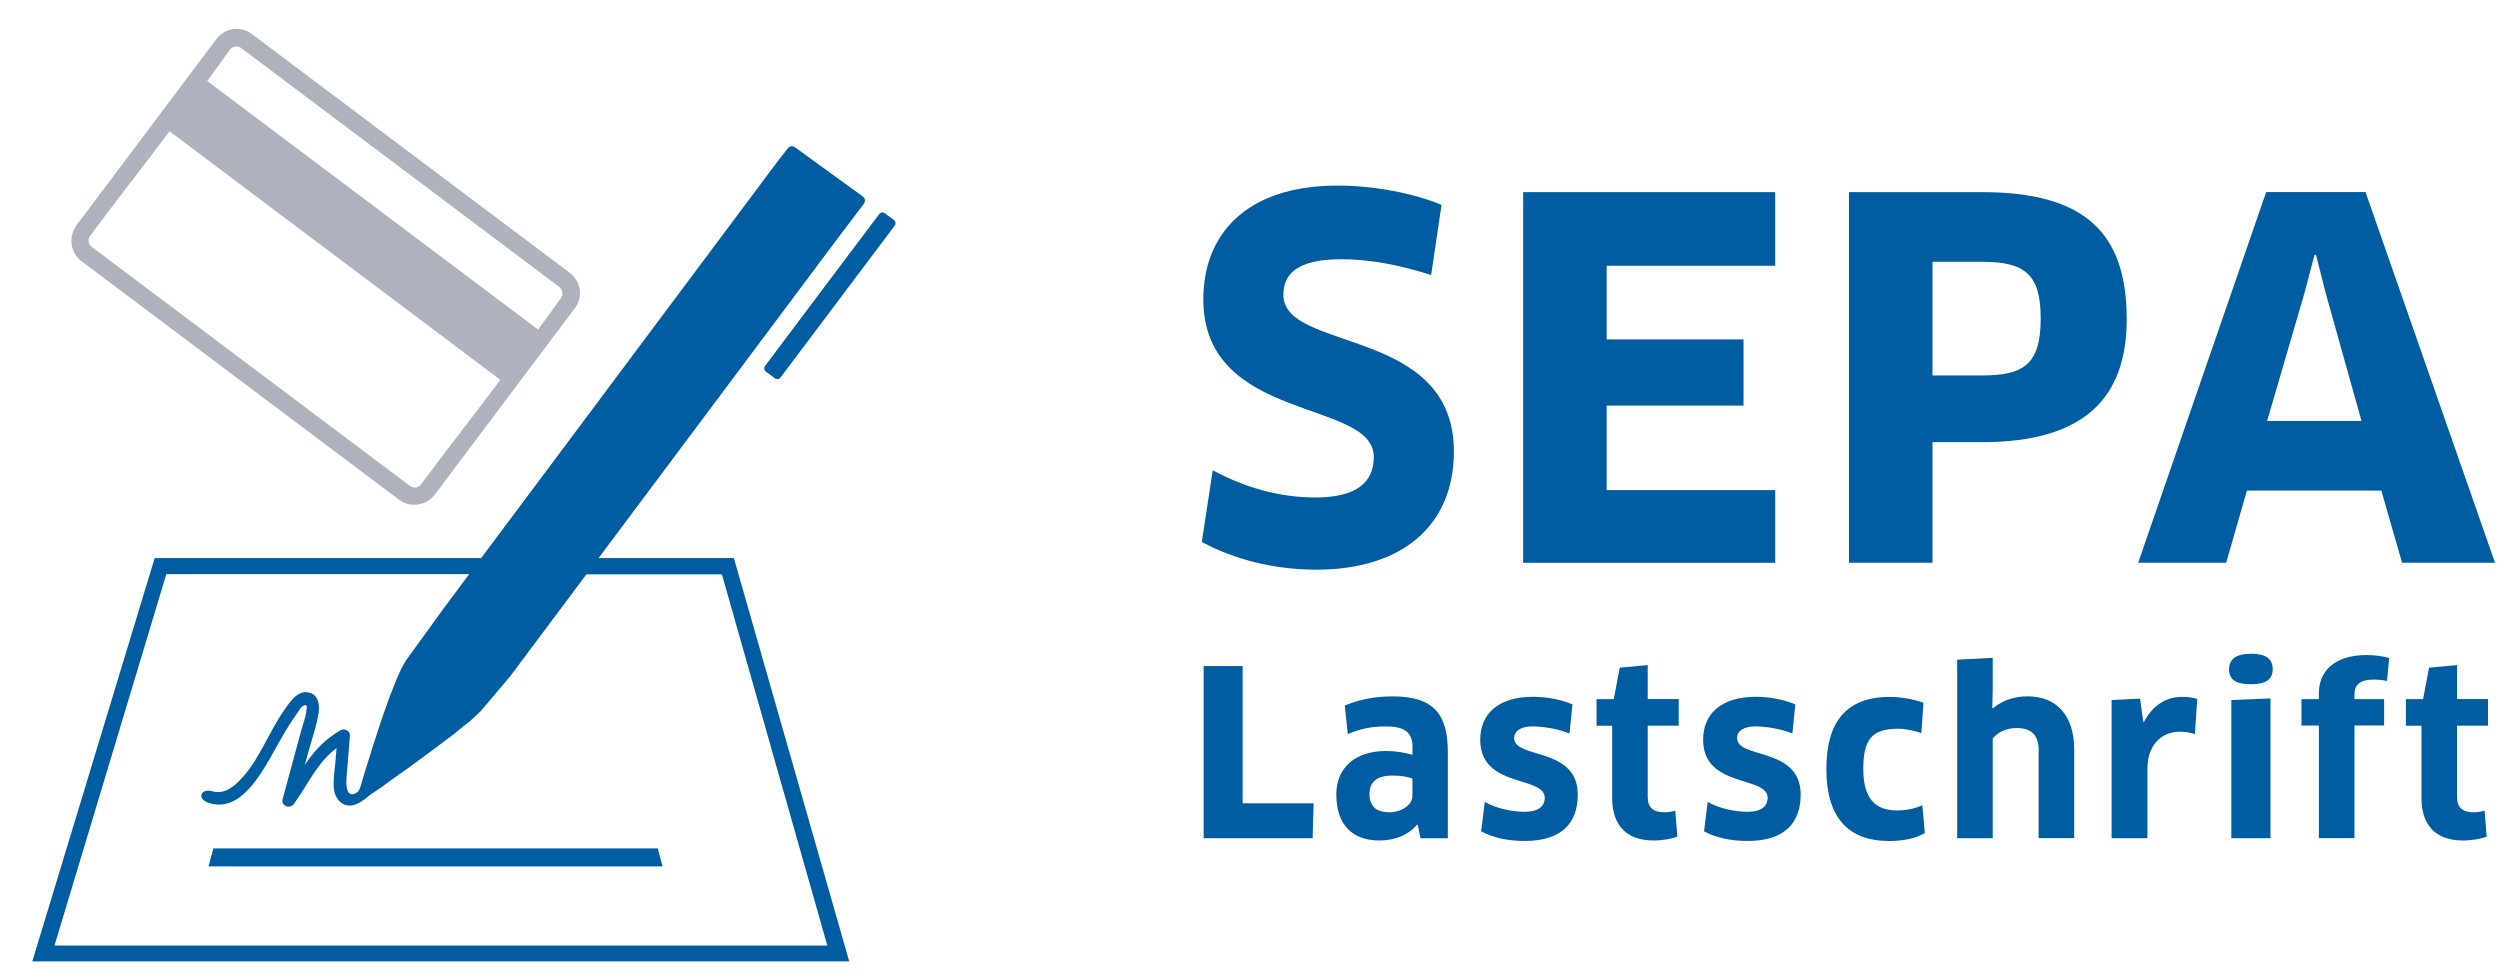
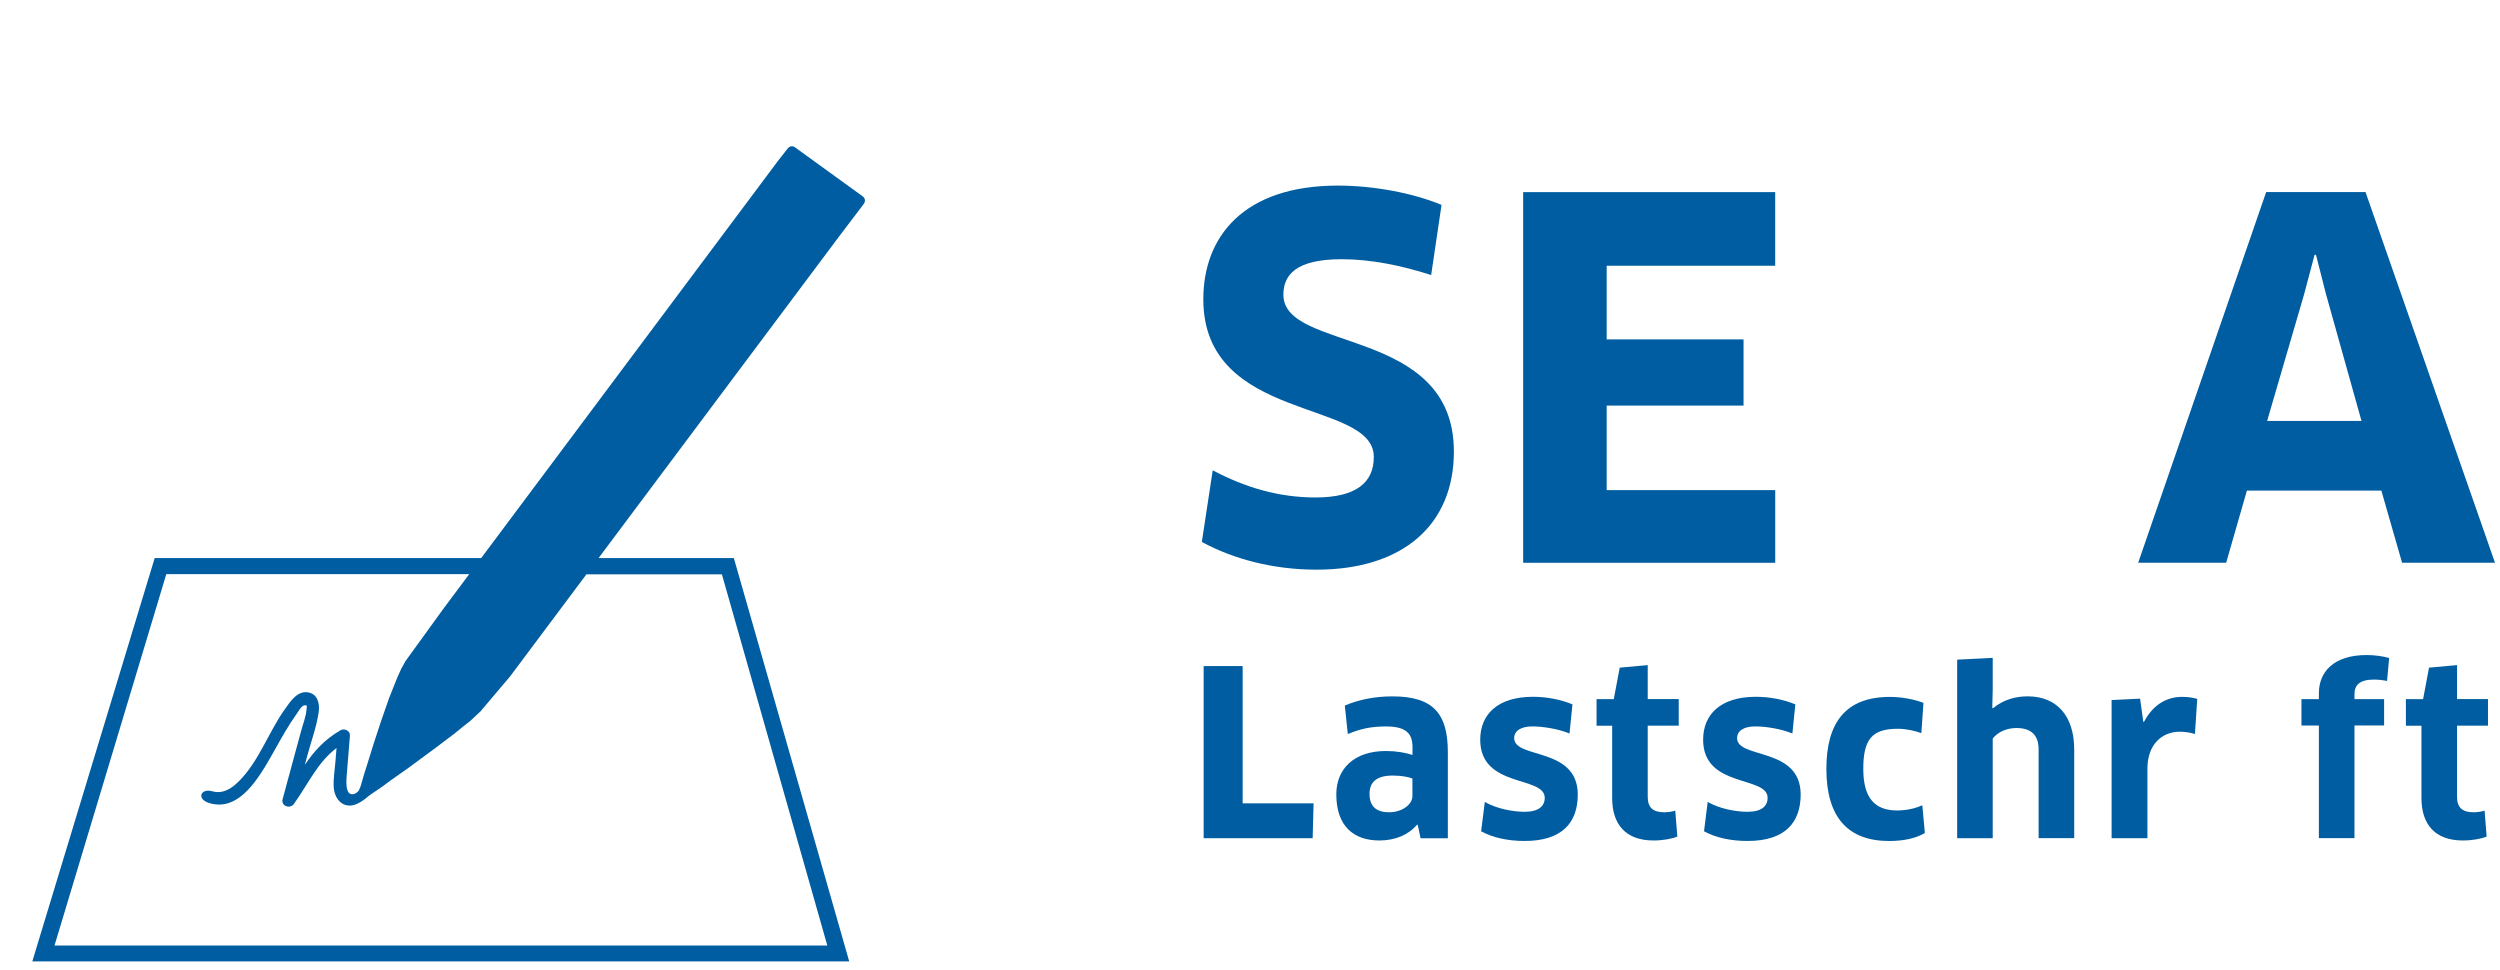
<svg xmlns="http://www.w3.org/2000/svg" viewBox="0 0 67 26" version="1.1">
  <title>sepa</title>
  <g id="Page-1" stroke="none" stroke-width="1" fill="none" fill-rule="evenodd">
    <g id="nfx-sprite" transform="translate(-195, -35)" fill-rule="nonzero">
      <g id="Ebene_1" transform="translate(195.866, 35.773)">
        <path d="M34.417,14.494 C33.265,14.494 32.205,14.216 31.343,13.752 L31.635,11.831 C32.509,12.295 33.41,12.559 34.39,12.559 C35.476,12.559 35.952,12.162 35.952,11.473 C35.952,9.91 31.383,10.573 31.383,7.247 C31.383,5.564 32.47,4.201 34.985,4.201 C35.952,4.201 36.999,4.4 37.767,4.718 L37.489,6.598 C36.668,6.333 35.846,6.174 35.092,6.174 C33.86,6.174 33.529,6.598 33.529,7.127 C33.529,8.676 38.098,7.962 38.098,11.326 C38.1,13.289 36.735,14.494 34.417,14.494 Z" id="Path" fill="#005DA1" />
        <polygon id="Path" fill="#005DA1" points="46.71 12.363 46.71 14.31 39.955 14.31 39.955 4.376 46.709 4.376 46.709 6.349 42.193 6.349 42.193 8.323 45.861 8.323 45.861 10.097 42.193 10.097 42.193 12.362 46.71 12.362" />
-         <path d="M52.249,11.077 L50.925,11.077 L50.925,14.309 L48.686,14.309 L48.686,4.376 L52.249,4.376 C55.005,4.376 56.13,5.462 56.13,7.78 C56.13,9.873 55.017,11.077 52.249,11.077 Z M52.249,6.243 L50.925,6.243 L50.925,9.289 L52.249,9.289 C53.348,9.289 53.825,9.011 53.825,7.766 C53.825,6.574 53.401,6.243 52.249,6.243 Z" id="Shape" fill="#005DA1" />
        <path d="M62.954,12.375 L59.351,12.375 L58.795,14.309 L56.437,14.309 L59.867,4.375 L62.53,4.375 L66,14.309 L63.51,14.309 L62.954,12.375 Z M60.887,7.104 L59.893,10.508 L62.422,10.508 L61.469,7.104 L61.203,6.058 L61.164,6.058 L60.887,7.104 Z" id="Shape" fill="#005DA1" />
        <polygon id="Path" fill="#005DA1" points="34.338 20.756 34.313 21.69 31.392 21.69 31.392 17.078 32.437 17.078 32.437 20.756" />
        <path d="M37.13,21.334 L37.112,21.328 C36.884,21.599 36.527,21.752 36.103,21.752 C35.396,21.752 34.947,21.352 34.947,20.516 C34.947,19.827 35.427,19.354 36.276,19.354 C36.553,19.354 36.793,19.397 36.989,19.459 L36.989,19.244 C36.989,18.868 36.793,18.696 36.282,18.696 C35.871,18.696 35.6,18.758 35.255,18.899 L35.175,18.136 C35.55,17.977 35.974,17.89 36.454,17.89 C37.556,17.89 37.936,18.364 37.936,19.385 L37.936,21.692 L37.205,21.692 L37.13,21.334 Z M36.988,20.092 C36.897,20.055 36.711,20.012 36.459,20.012 C36.035,20.012 35.837,20.179 35.837,20.504 C35.837,20.867 36.052,20.996 36.366,20.996 C36.692,20.996 36.987,20.799 36.987,20.559 L36.987,20.092 L36.988,20.092 Z" id="Shape" fill="#005DA1" />
        <path d="M39.996,21.765 C39.547,21.765 39.142,21.678 38.828,21.506 L38.927,20.719 C39.235,20.897 39.671,20.983 39.991,20.983 C40.373,20.983 40.533,20.83 40.533,20.608 C40.533,20.01 38.804,20.355 38.804,19.052 C38.804,18.382 39.259,17.901 40.219,17.901 C40.593,17.901 40.963,17.975 41.276,18.104 L41.197,18.885 C40.889,18.757 40.477,18.695 40.2,18.695 C39.886,18.695 39.714,18.819 39.714,19.009 C39.714,19.574 41.418,19.236 41.418,20.522 C41.418,21.266 41.006,21.765 39.996,21.765 Z" id="Path" fill="#005DA1" />
        <path d="M43.293,18.678 L43.293,20.584 C43.293,20.873 43.44,20.996 43.736,20.996 C43.835,20.996 43.963,20.977 44.031,20.952 L44.087,21.647 C43.957,21.703 43.711,21.752 43.448,21.752 C42.704,21.752 42.34,21.322 42.34,20.614 L42.34,18.676 L41.922,18.676 L41.922,17.963 L42.383,17.963 L42.543,17.12 L43.293,17.052 L43.293,17.962 L44.124,17.962 L44.124,18.675 L43.293,18.675 L43.293,18.678 Z" id="Path" fill="#005DA1" />
        <path d="M45.97,21.765 C45.521,21.765 45.116,21.678 44.802,21.506 L44.9,20.719 C45.208,20.897 45.645,20.983 45.965,20.983 C46.347,20.983 46.506,20.83 46.506,20.608 C46.506,20.01 44.778,20.355 44.778,19.052 C44.778,18.382 45.233,17.901 46.192,17.901 C46.567,17.901 46.937,17.975 47.249,18.104 L47.17,18.885 C46.862,18.757 46.451,18.695 46.174,18.695 C45.86,18.695 45.688,18.819 45.688,19.009 C45.688,19.574 47.392,19.236 47.392,20.522 C47.39,21.266 46.979,21.765 45.97,21.765 Z" id="Path" fill="#005DA1" />
        <path d="M50.626,18.874 C50.435,18.806 50.208,18.758 49.993,18.758 C49.298,18.758 49.07,19.047 49.07,19.835 C49.07,20.635 49.397,20.947 49.975,20.947 C50.221,20.947 50.455,20.898 50.652,20.807 L50.72,21.551 C50.498,21.687 50.166,21.766 49.766,21.766 C48.665,21.766 48.081,21.138 48.081,19.835 C48.081,18.599 48.592,17.904 49.785,17.904 C50.099,17.904 50.449,17.972 50.683,18.064 L50.626,18.874 Z" id="Path" fill="#005DA1" />
        <path d="M53.769,21.69 L53.769,19.317 C53.769,18.935 53.579,18.738 53.172,18.738 C52.895,18.738 52.656,18.862 52.539,19.021 L52.539,21.69 L51.586,21.69 L51.586,16.906 L52.539,16.857 L52.539,17.705 L52.527,18.197 L52.546,18.209 C52.823,17.975 53.16,17.889 53.474,17.889 C54.262,17.889 54.723,18.418 54.723,19.316 L54.723,21.689 L53.769,21.689 L53.769,21.69 Z" id="Path" fill="#005DA1" />
        <path d="M55.725,21.69 L55.725,17.988 L56.488,17.951 L56.575,18.573 L56.593,18.573 C56.827,18.124 57.19,17.903 57.614,17.903 C57.781,17.903 57.922,17.927 58.02,17.958 L57.958,18.899 C57.842,18.862 57.7,18.837 57.553,18.837 C57.054,18.837 56.685,19.201 56.685,19.821 L56.685,21.69 L55.725,21.69 L55.725,21.69 Z" id="Path" fill="#005DA1" />
-         <path d="M59.461,17.564 C59.066,17.564 58.874,17.459 58.874,17.158 C58.874,16.894 59.065,16.747 59.461,16.747 C59.865,16.747 60.042,16.888 60.042,17.158 C60.042,17.429 59.865,17.564 59.461,17.564 Z M58.934,21.69 L58.934,17.988 L59.983,17.945 L59.983,21.69 L58.934,21.69 L58.934,21.69 Z" id="Shape" fill="#005DA1" />
        <path d="M61.28,21.69 L61.28,18.671 L60.813,18.671 L60.813,17.964 L61.28,17.964 L61.28,17.804 C61.28,17.244 61.667,16.782 62.559,16.782 C62.768,16.782 63.002,16.813 63.163,16.862 L63.107,17.477 C62.997,17.453 62.873,17.44 62.751,17.44 C62.376,17.44 62.234,17.587 62.234,17.827 L62.234,17.963 L63.028,17.963 L63.028,18.67 L62.234,18.67 L62.234,21.689 L61.28,21.689 L61.28,21.69 Z" id="Path" fill="#005DA1" />
        <path d="M64.983,18.678 L64.983,20.584 C64.983,20.873 65.13,20.996 65.425,20.996 C65.524,20.996 65.653,20.977 65.721,20.952 L65.776,21.647 C65.646,21.703 65.4,21.752 65.137,21.752 C64.393,21.752 64.029,21.322 64.029,20.614 L64.029,18.676 L63.612,18.676 L63.612,17.963 L64.073,17.963 L64.232,17.12 L64.983,17.052 L64.983,17.962 L65.812,17.962 L65.812,18.675 L64.983,18.675 L64.983,18.678 Z" id="Path" fill="#005DA1" />
-         <path d="M14.409,6.542 L10.144,3.339 L5.88,0.135 C5.583,-0.088 5.16,-0.028 4.938,0.267 L1.183,5.265 C1.125,5.343 1.088,5.43 1.068,5.52 C1.003,5.775 1.092,6.056 1.315,6.225 L3.856,8.133 L7.289,10.712 L9.83,12.621 C10.053,12.789 10.349,12.797 10.575,12.663 C10.655,12.619 10.73,12.559 10.788,12.481 L14.542,7.484 C14.766,7.188 14.706,6.766 14.409,6.542 Z M5.603,0.518 L8.143,2.427 L8.143,2.427 L9.861,3.716 L11.578,5.006 L11.578,5.006 L14.118,6.914 C14.215,6.987 14.236,7.125 14.164,7.22 L13.555,8.059 L10.679,5.898 L7.564,3.558 L4.688,1.397 L5.297,0.558 C5.369,0.464 5.506,0.445 5.603,0.518 Z M10.409,12.218 C10.379,12.26 10.33,12.281 10.281,12.291 C10.225,12.297 10.168,12.285 10.121,12.25 L7.566,10.33 L4.148,7.763 L1.592,5.843 C1.545,5.807 1.517,5.756 1.508,5.7 C1.505,5.651 1.512,5.599 1.543,5.557 L2.24,4.629 C2.24,4.629 3.005,3.64 3.677,2.745 L6.552,4.906 L9.668,7.246 L12.543,9.407 C11.872,10.301 11.107,11.291 11.107,11.291 L10.409,12.218 Z" id="Shape" fill="#AEB2BD" />
        <g id="Group" transform="translate(0, 3.147)" fill="#005DA1">
          <path d="M15.175,11.037 L21.609,2.434 L22.265,1.569 C22.265,1.569 22.278,1.55 22.285,1.54 C22.332,1.476 22.322,1.391 22.258,1.345 L20.437,0.026 C20.374,-0.02 20.29,-0.003 20.243,0.062 C20.237,0.07 20.222,0.088 20.222,0.088 L19.976,0.402 L12.03,11.036 L3.28,11.036 L-3.51371675e-15,21.845 L21.893,21.845 L18.801,11.036 L15.175,11.037 Z M0.596,21.416 L3.591,11.467 L11.709,11.467 L11.009,12.405 L10.003,13.795 L9.888,14.001 L9.781,14.239 L9.673,14.509 L9.56,14.794 L9.451,15.106 L9.345,15.411 L9.244,15.719 L9.145,16.021 L9.056,16.308 L8.973,16.572 L8.9,16.802 L8.844,16.994 L8.802,17.141 L8.766,17.232 C8.766,17.232 8.76,17.252 8.743,17.276 C8.723,17.304 8.6,17.416 8.499,17.341 C8.403,17.269 8.414,17.017 8.423,16.897 C8.452,16.529 8.482,16.16 8.512,15.793 C8.522,15.665 8.363,15.59 8.262,15.65 C7.815,15.908 7.547,16.221 7.303,16.578 C7.325,16.494 7.348,16.41 7.371,16.327 C7.473,15.948 7.619,15.555 7.675,15.165 C7.707,14.943 7.65,14.678 7.389,14.635 C7.096,14.587 6.905,14.894 6.761,15.097 C6.327,15.709 6.071,16.487 5.534,17.02 C5.331,17.22 5.106,17.367 4.814,17.284 C4.477,17.189 4.346,17.586 4.941,17.64 C5.527,17.693 5.963,17.074 6.23,16.64 C6.422,16.326 6.592,15.997 6.781,15.681 C6.871,15.529 6.966,15.378 7.07,15.234 C7.115,15.174 7.199,15.009 7.278,14.987 C7.382,14.959 7.356,15.018 7.348,15.101 C7.334,15.286 7.256,15.477 7.208,15.655 C7.154,15.85 7.101,16.045 7.049,16.24 C6.936,16.657 6.822,17.075 6.709,17.494 C6.657,17.683 6.908,17.771 7.013,17.623 C7.431,17.028 7.639,16.524 8.153,16.126 C8.142,16.257 8.132,16.387 8.121,16.518 C8.104,16.734 8.063,16.963 8.078,17.179 C8.101,17.533 8.37,17.777 8.703,17.623 C8.879,17.541 9.005,17.419 9.005,17.419 L9.026,17.405 L9.097,17.352 L9.225,17.267 L9.401,17.146 L9.596,17 L9.811,16.848 L10.065,16.67 L10.322,16.481 L10.579,16.291 L10.836,16.102 L11.087,15.911 L11.322,15.734 L11.538,15.557 L11.727,15.41 L11.878,15.27 L11.997,15.158 L12.001,15.152 L12.004,15.154 L12.804,14.208 L14.85,11.472 L18.481,11.472 L21.306,21.421 L0.596,21.421 L0.596,21.416 Z" id="Shape" />
-           <path d="M23.09,1.977 L22.849,1.796 C22.801,1.76 22.733,1.77 22.697,1.817 L19.638,5.886 C19.602,5.934 19.612,6.002 19.659,6.038 L19.9,6.218 C19.949,6.254 20.017,6.244 20.052,6.197 L23.111,2.129 C23.147,2.08 23.137,2.012 23.09,1.977 Z" id="Path" />
-           <polygon id="Path" points="10.806 19.299 16.89 19.299 16.761 18.817 10.806 18.817 4.852 18.817 4.723 19.299" />
        </g>
      </g>
    </g>
  </g>
</svg>